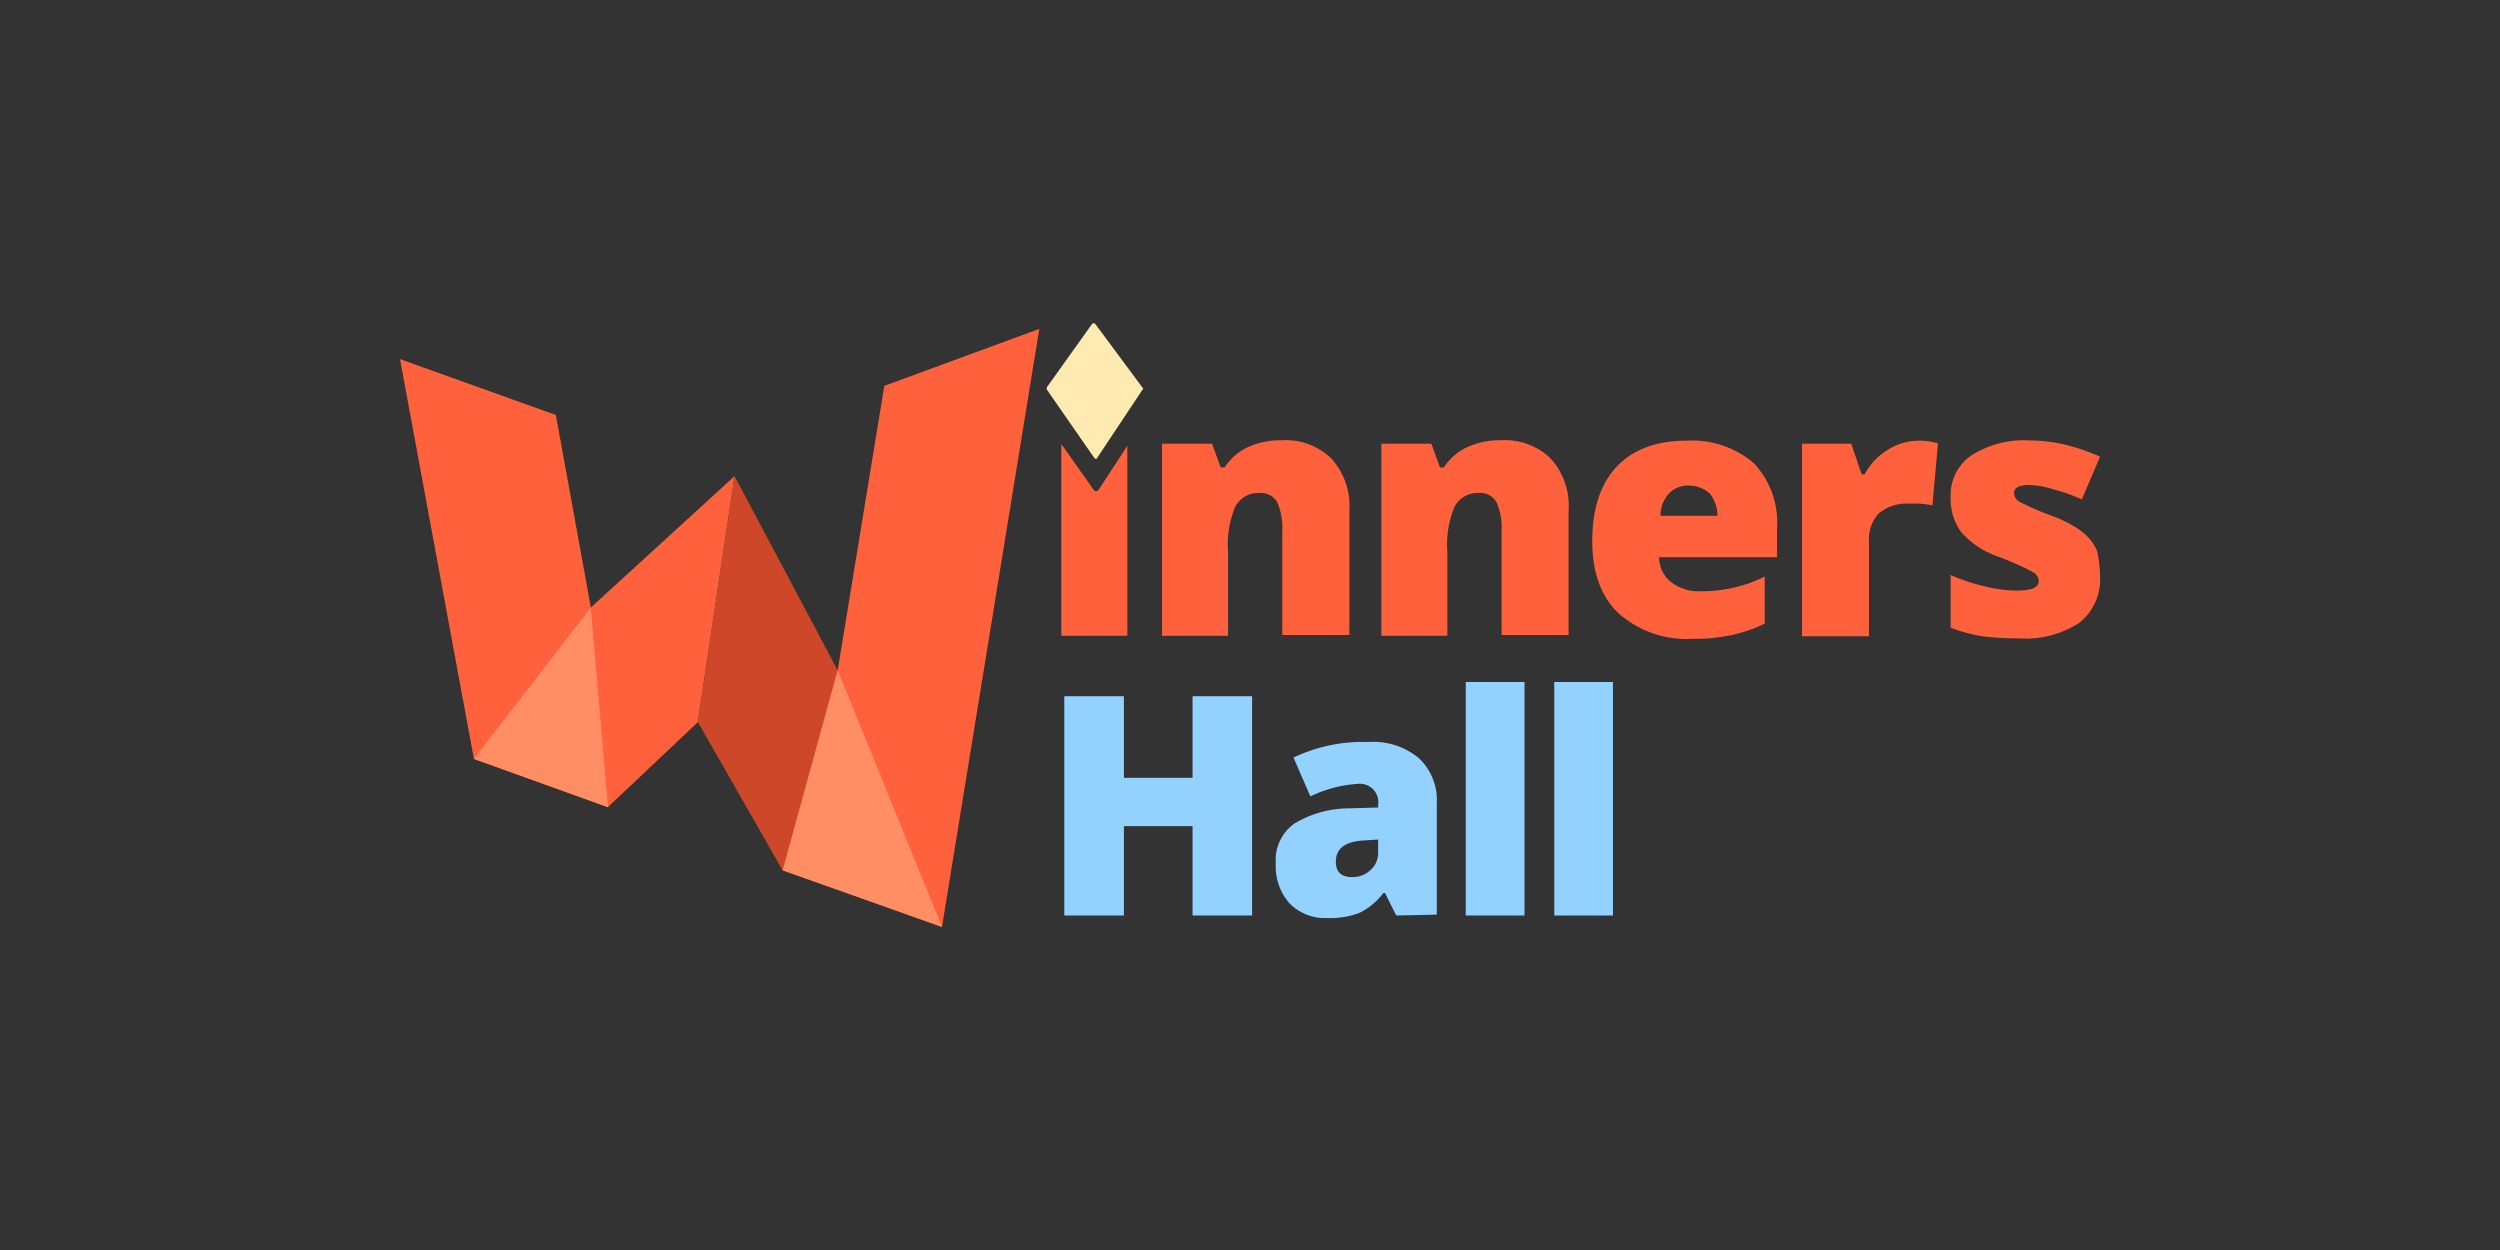
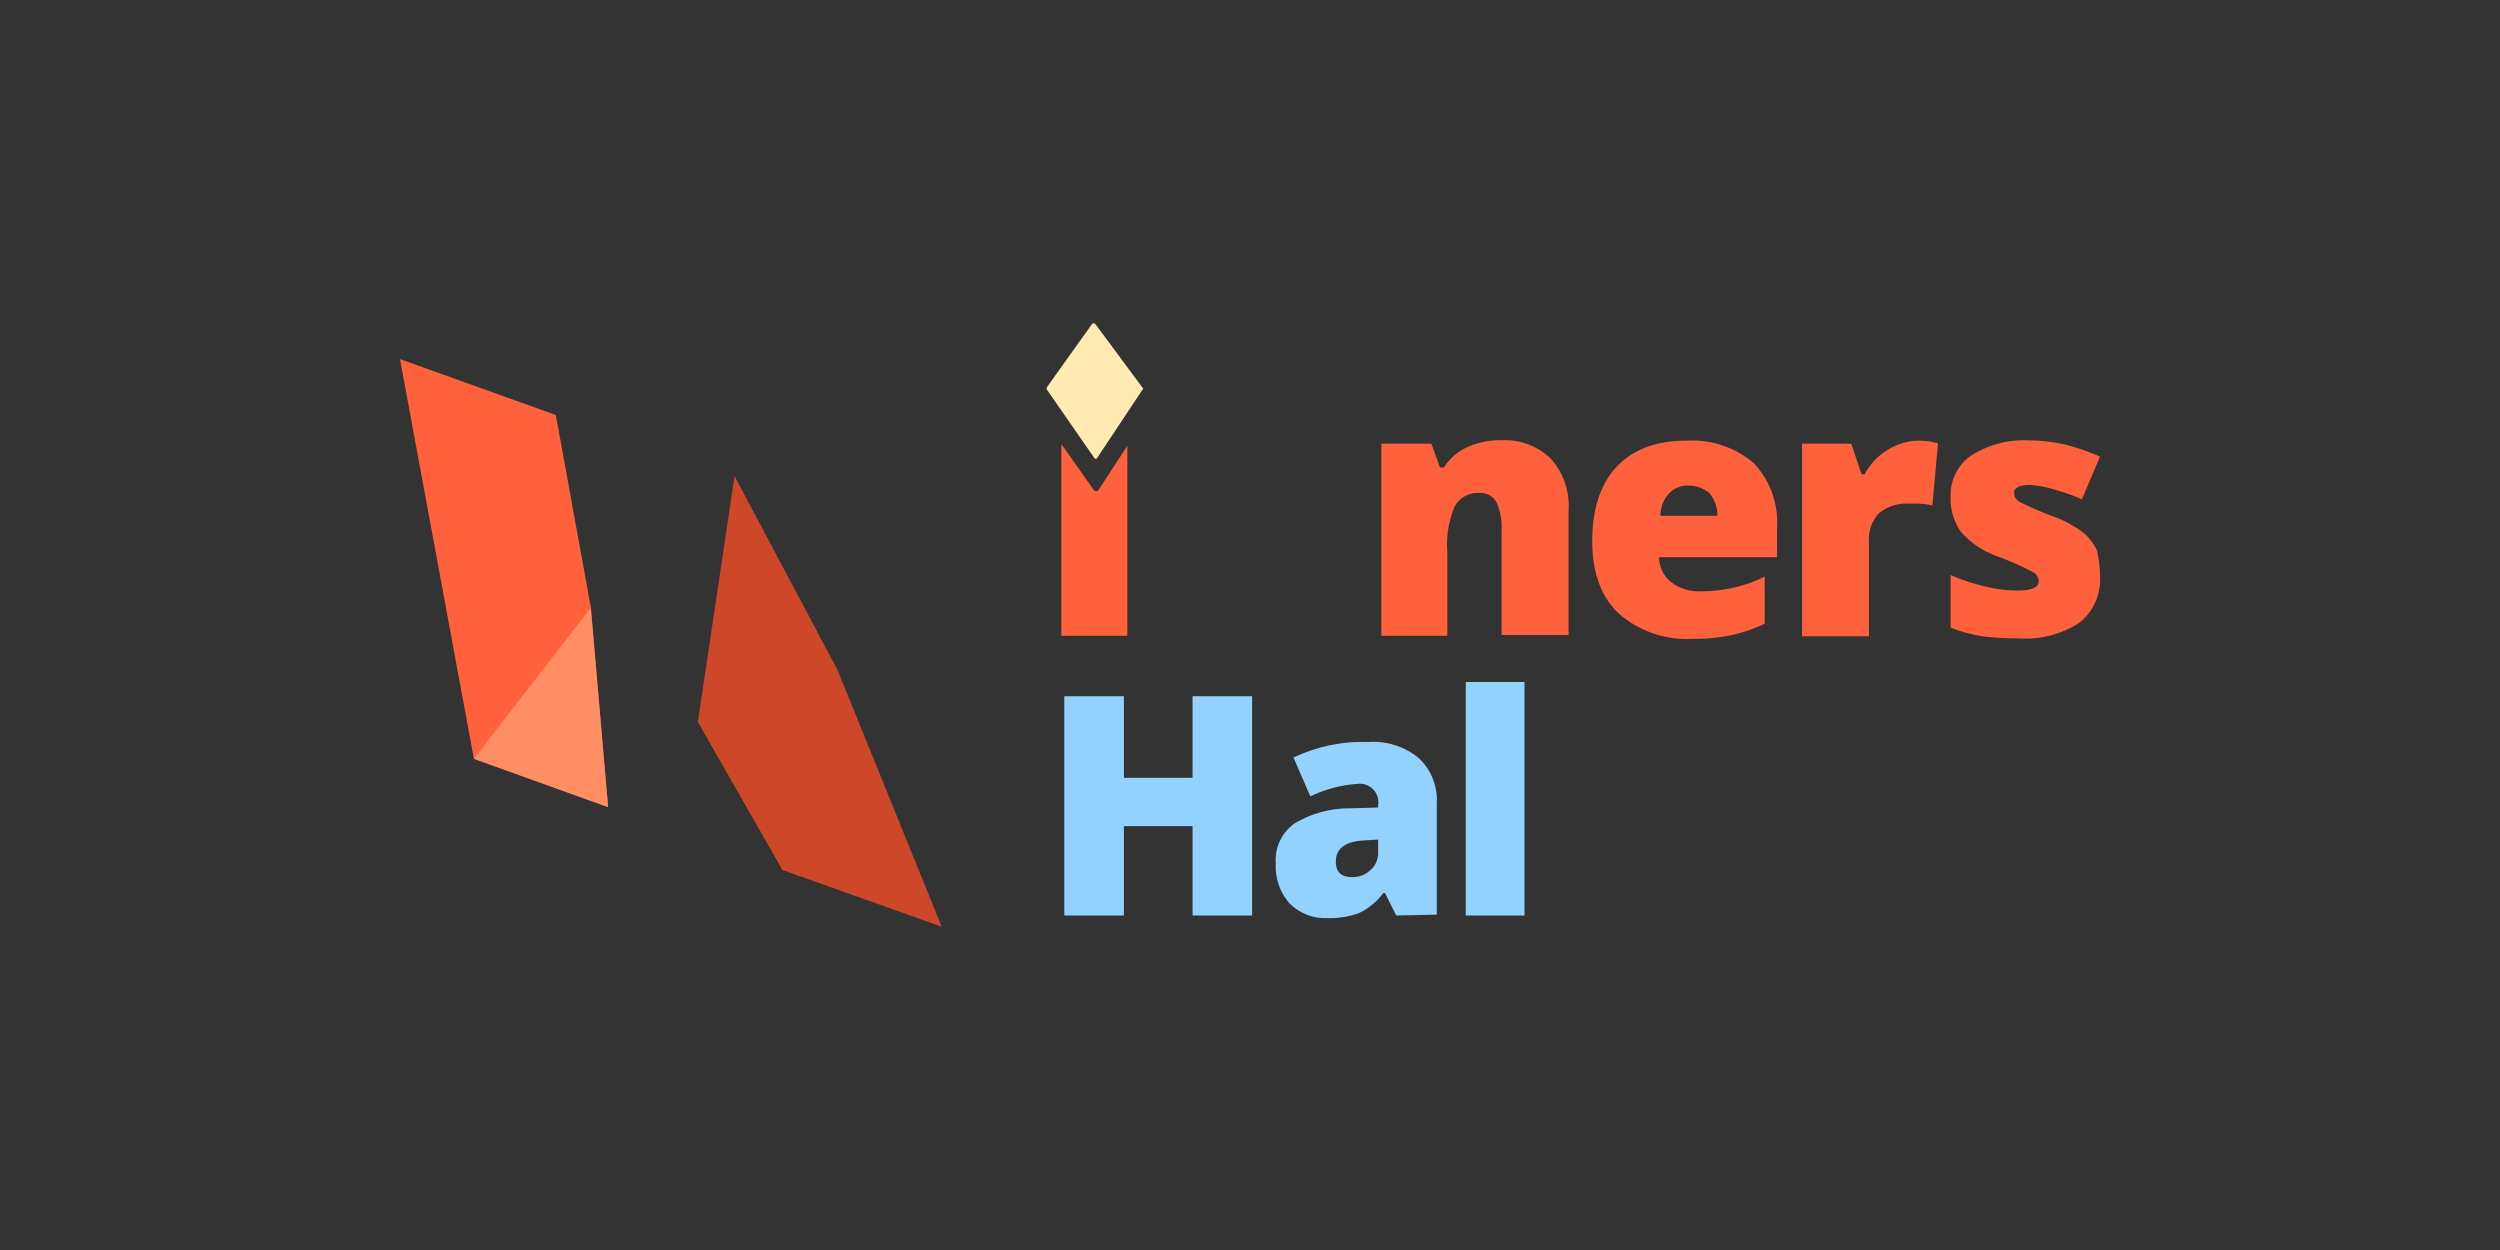
<svg xmlns="http://www.w3.org/2000/svg" id="Layer_1" data-name="Layer 1" viewBox="0 0 500 250">
  <rect x="0" y="0" width="500" height="250" fill="#333333" stroke="none" />
  <defs>
    <style>.cls-1{fill:#ff613c;}.cls-2{fill:#93d1ff;}.cls-3{fill:#ffeab1;}.cls-4{fill:#ff8e65;}.cls-5{fill:#ce4728;}</style>
  </defs>
  <title>3510_500x250_dark</title>
-   <path class="cls-1" d="M256.46,127.07v-20.8a12.92,12.92,0,0,0-1-5.79,3.76,3.76,0,0,0-3.54-1.89,5.25,5.25,0,0,0-4.84,2.67,19.52,19.52,0,0,0-1.47,9.15v16.75h-13.2V88.74h10l1.73,4.75h.78a11.24,11.24,0,0,1,4.66-4.06,15.84,15.84,0,0,1,6.82-1.38,13.1,13.1,0,0,1,9.93,3.71,14.15,14.15,0,0,1,3.54,10.36V127H256.46Z" />
  <path class="cls-1" d="M300.32,127.07v-20.8a12.79,12.79,0,0,0-1-5.79,3.74,3.74,0,0,0-3.54-1.89,5.25,5.25,0,0,0-4.83,2.67,19.53,19.53,0,0,0-1.48,9.15v16.75h-13.2V88.74h10L288,93.49h.77a11.27,11.27,0,0,1,4.67-4.06,15.84,15.84,0,0,1,6.82-1.38,13.06,13.06,0,0,1,9.92,3.71,14.07,14.07,0,0,1,3.54,10.36V127H300.32Z" />
  <path class="cls-1" d="M338.57,127.76a20.59,20.59,0,0,1-14.85-5.09c-3.54-3.37-5.27-8.2-5.27-14.42,0-6.47,1.64-11.48,4.92-14.94s7.94-5.18,14-5.18a19,19,0,0,1,13.38,4.49,17.28,17.28,0,0,1,4.66,12.95v5.87H331.83a6.27,6.27,0,0,0,2.42,5,9,9,0,0,0,6,1.81,28.53,28.53,0,0,0,6.38-.69,27.73,27.73,0,0,0,6.31-2.24v9.41a29.56,29.56,0,0,1-6.39,2.24A35.36,35.36,0,0,1,338.57,127.76Zm-.78-30.65a5.23,5.23,0,0,0-3.89,1.48,6.58,6.58,0,0,0-1.81,4.57h11.4a7.13,7.13,0,0,0-1.56-4.49,6.29,6.29,0,0,0-4.14-1.55Z" />
  <path class="cls-1" d="M383.55,88.14a13.44,13.44,0,0,1,3.28.34l.77.17-1.12,12.43a16.49,16.49,0,0,0-4.49-.34,8.63,8.63,0,0,0-6.3,2,7.75,7.75,0,0,0-1.9,5.69v18.82H360.41V88.74h9.84l2.07,6.13h.61A12.44,12.44,0,0,1,377.5,90,11.82,11.82,0,0,1,383.55,88.14Z" />
  <path class="cls-1" d="M420,115.25a11,11,0,0,1-4.15,9.32,19.73,19.73,0,0,1-12,3.11,59.82,59.82,0,0,1-7.33-.42,31.28,31.28,0,0,1-6.39-1.73V115a38.1,38.1,0,0,0,6.74,2.25,27.39,27.39,0,0,0,6.56.86c2.85,0,4.32-.6,4.32-1.89a2.09,2.09,0,0,0-1.21-1.82,57.42,57.42,0,0,0-7-3.11,17.32,17.32,0,0,1-7.34-4.92,11.18,11.18,0,0,1-2.07-7,9.61,9.61,0,0,1,4.14-8.29,19.74,19.74,0,0,1,11.66-3,32.6,32.6,0,0,1,7.16.86A41.33,41.33,0,0,1,420,91.33l-3.63,8.55a36,36,0,0,0-5.61-2A19.68,19.68,0,0,0,406,97c-2.15,0-3.19.52-3.19,1.64a2.11,2.11,0,0,0,1.12,1.73,60.46,60.46,0,0,0,6.56,2.85,23,23,0,0,1,6,3.19,9.64,9.64,0,0,1,2.93,3.79A24.26,24.26,0,0,1,420,115.25Z" />
  <path class="cls-2" d="M250.42,183.1H238.51V165.23H224.78V183.1H212.86V139.24h11.92v16.32h13.73V139.24h11.91Z" />
-   <path class="cls-2" d="M279.25,183.1,277,178.61h-.35a13,13,0,0,1-4.84,4,16.76,16.76,0,0,1-6.39,1,9.93,9.93,0,0,1-7.51-2.94,11.12,11.12,0,0,1-2.75-8,8.89,8.89,0,0,1,3.79-8,21.26,21.26,0,0,1,11-3l5.68-.17V161a3.71,3.71,0,0,0-3.15-4.22,3.65,3.65,0,0,0-1,0,25.48,25.48,0,0,0-9.41,2.5l-3.37-7.77a32.23,32.23,0,0,1,14.93-3.11,14.35,14.35,0,0,1,10.11,3.2,11.52,11.52,0,0,1,3.62,9.06v22.27l-8.11.17Zm-8.8-7.68a5.16,5.16,0,0,0,3.62-1.38,4.57,4.57,0,0,0,1.56-3.54v-2.59l-2.68.17c-3.79.17-5.78,1.55-5.78,4.23,0,2.16,1.12,3.11,3.28,3.11Z" />
+   <path class="cls-2" d="M279.25,183.1,277,178.61h-.35a13,13,0,0,1-4.84,4,16.76,16.76,0,0,1-6.39,1,9.93,9.93,0,0,1-7.51-2.94,11.12,11.12,0,0,1-2.75-8,8.89,8.89,0,0,1,3.79-8,21.26,21.26,0,0,1,11-3l5.68-.17V161a3.71,3.71,0,0,0-3.15-4.22,3.65,3.65,0,0,0-1,0,25.48,25.48,0,0,0-9.41,2.5l-3.37-7.77a32.23,32.23,0,0,1,14.93-3.11,14.35,14.35,0,0,1,10.11,3.2,11.52,11.52,0,0,1,3.62,9.06v22.27Zm-8.8-7.68a5.16,5.16,0,0,0,3.62-1.38,4.57,4.57,0,0,0,1.56-3.54v-2.59l-2.68.17c-3.79.17-5.78,1.55-5.78,4.23,0,2.16,1.12,3.11,3.28,3.11Z" />
  <path class="cls-2" d="M304.9,183.1H293.15V136.4H304.9Z" />
-   <path class="cls-2" d="M322.59,183.1H310.85V136.4h11.74Z" />
  <path class="cls-1" d="M219.77,97.89a.71.71,0,0,1-.51.35h0a.62.62,0,0,1-.52-.26l-6.39-9.06h-.09v38.24h13.21v-38Z" />
  <path class="cls-3" d="M228.49,77.52l-9.41-12.7a.61.61,0,0,0-.34-.17c-.09,0-.35.09-.35.17l-9,12.61a.59.59,0,0,0,0,.52l9.41,13.55a.47.47,0,0,0,.35.26h0c.17,0,.34-.08.34-.26l9-13.55c.18-.17.18-.35,0-.42Z" />
-   <path class="cls-1" d="M146.91,95.22l-7.34,49.21-18,17-26.85-9.67,23.39-30.21Z" />
  <path class="cls-1" d="M80,71.82,111.17,83l7,38.5,3.45,39.89-26.85-9.67Z" />
  <path class="cls-4" d="M118.15,121.55,94.76,151.77l26.85,9.66Z" />
  <path class="cls-5" d="M146.91,95.22l20.63,38.85,20.81,51.28L156.49,174l-16.92-29.61Z" />
-   <path class="cls-1" d="M176.86,77.17l-9.32,56.89-11,40,31.86,11.31L207.86,65.78Z" />
-   <path class="cls-4" d="M167.54,134.07l-11,40,31.86,11.31Z" />
</svg>